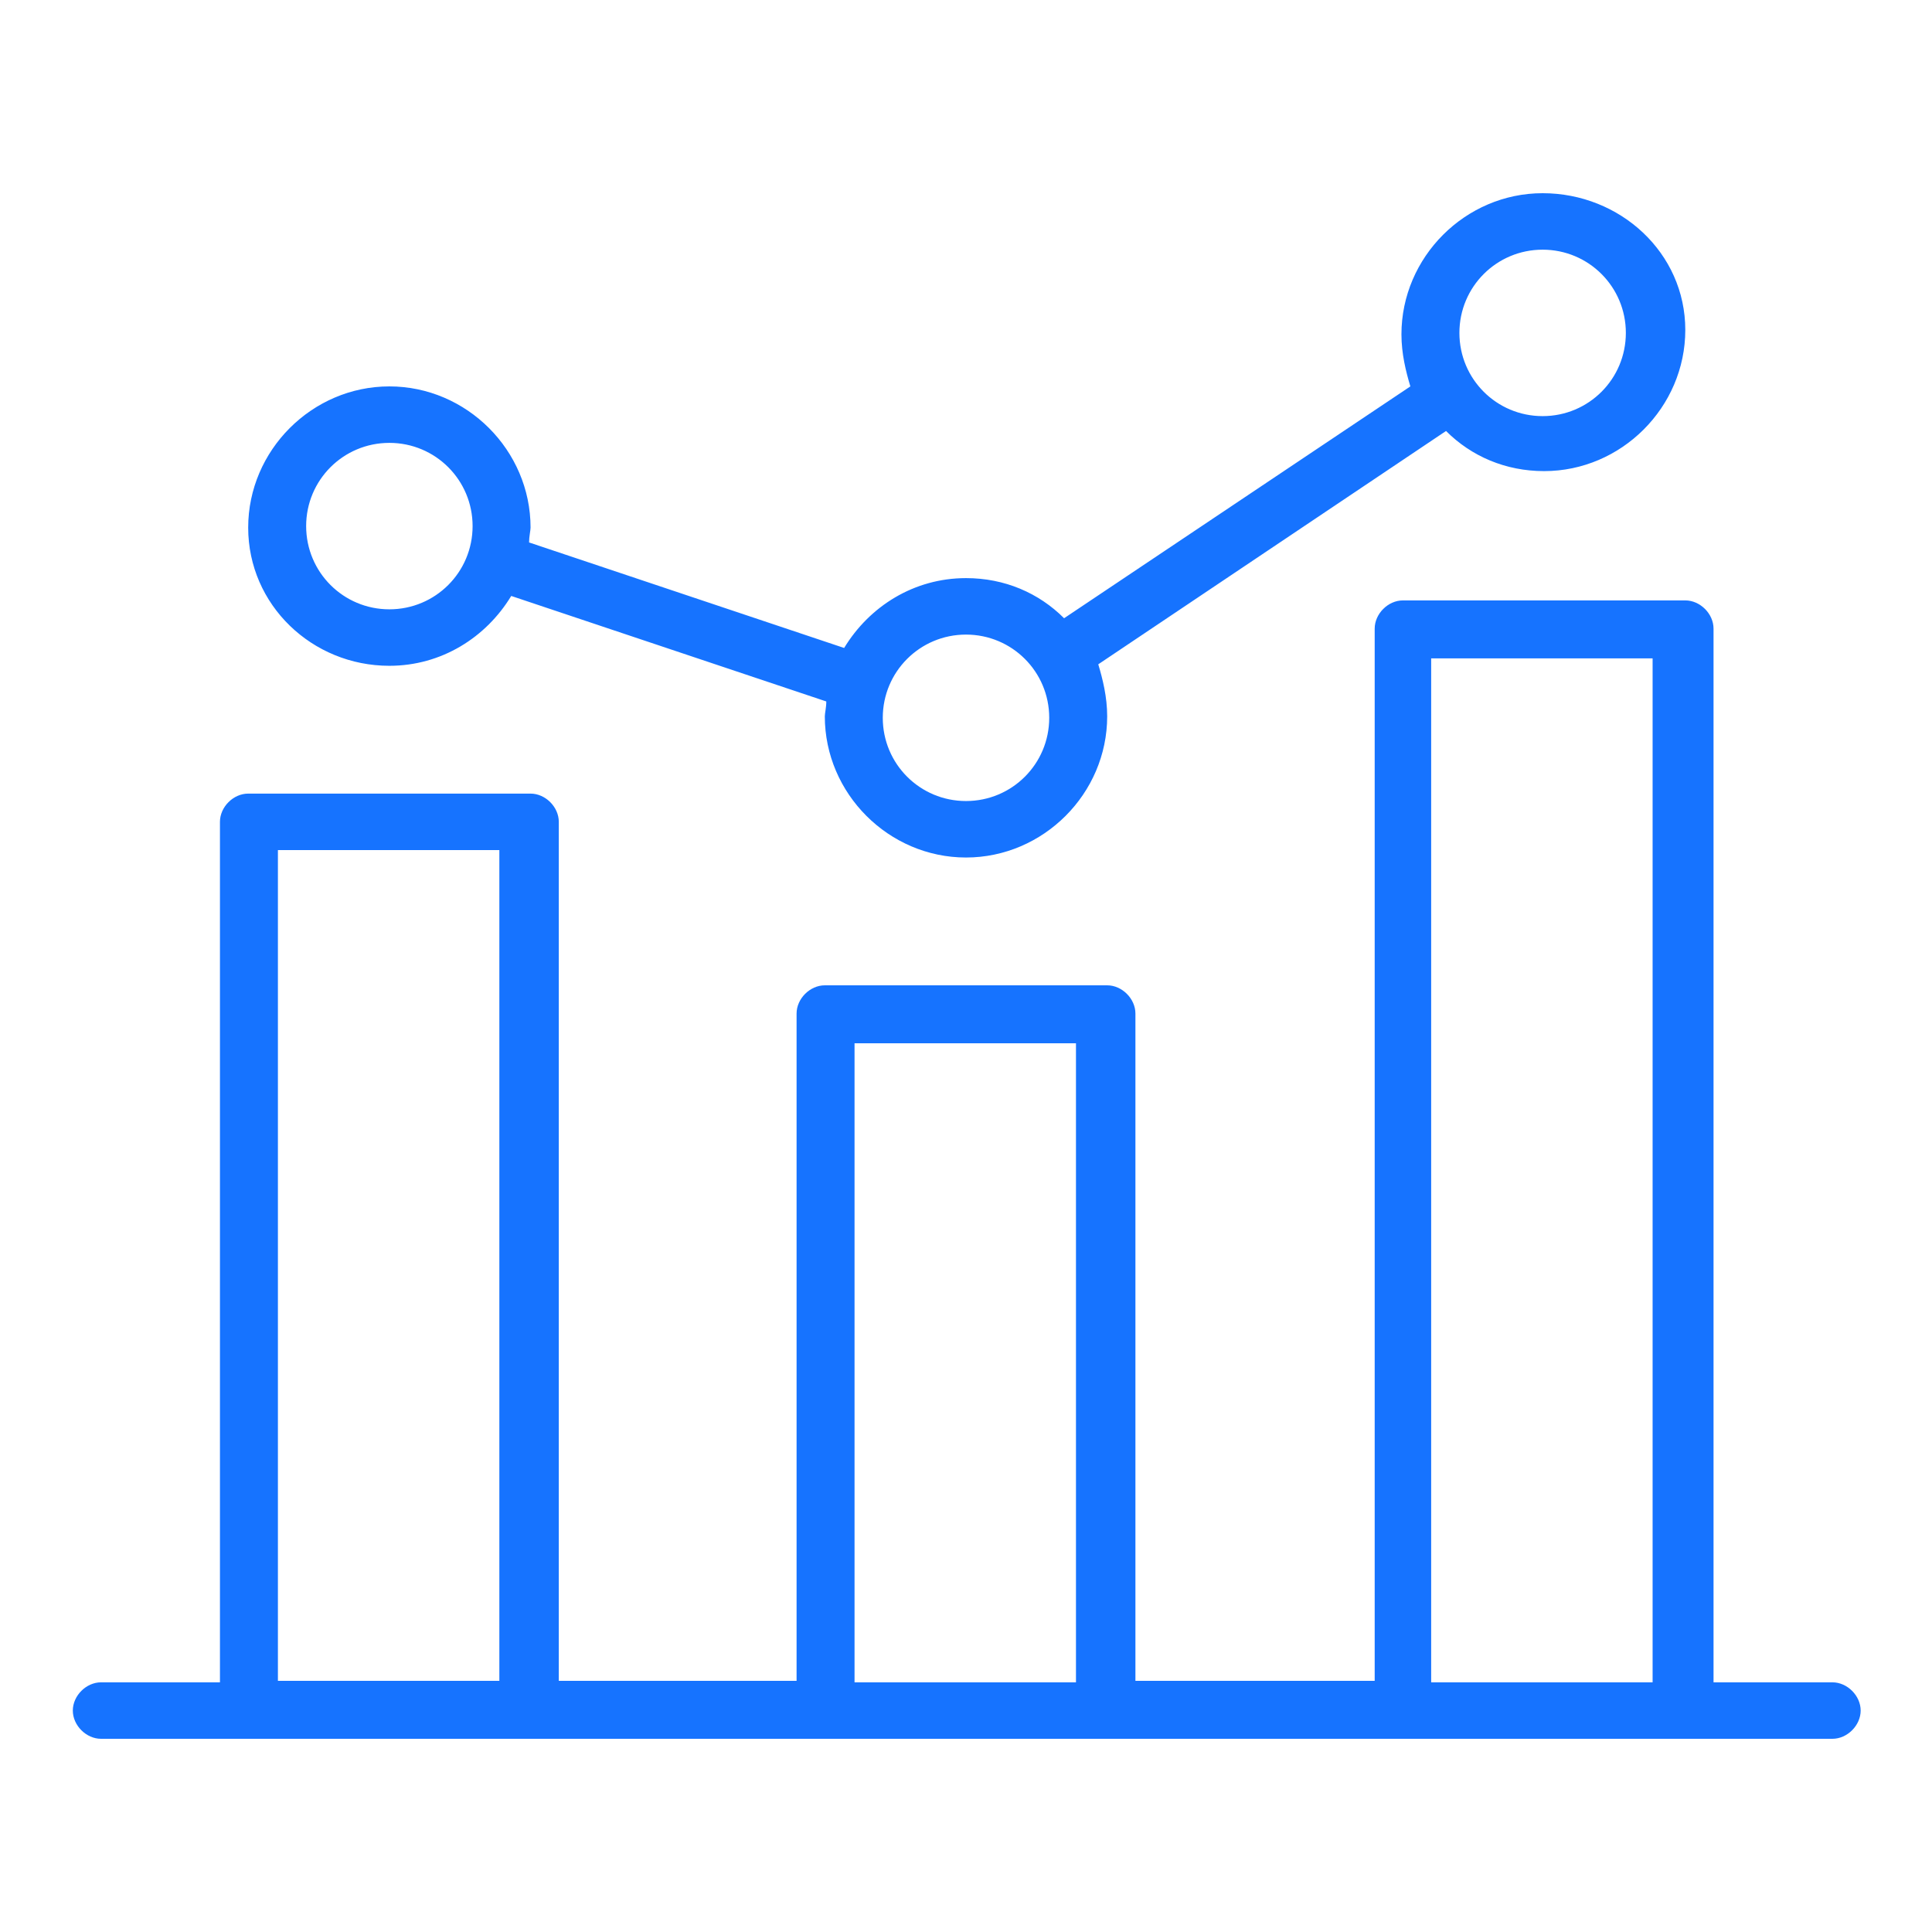
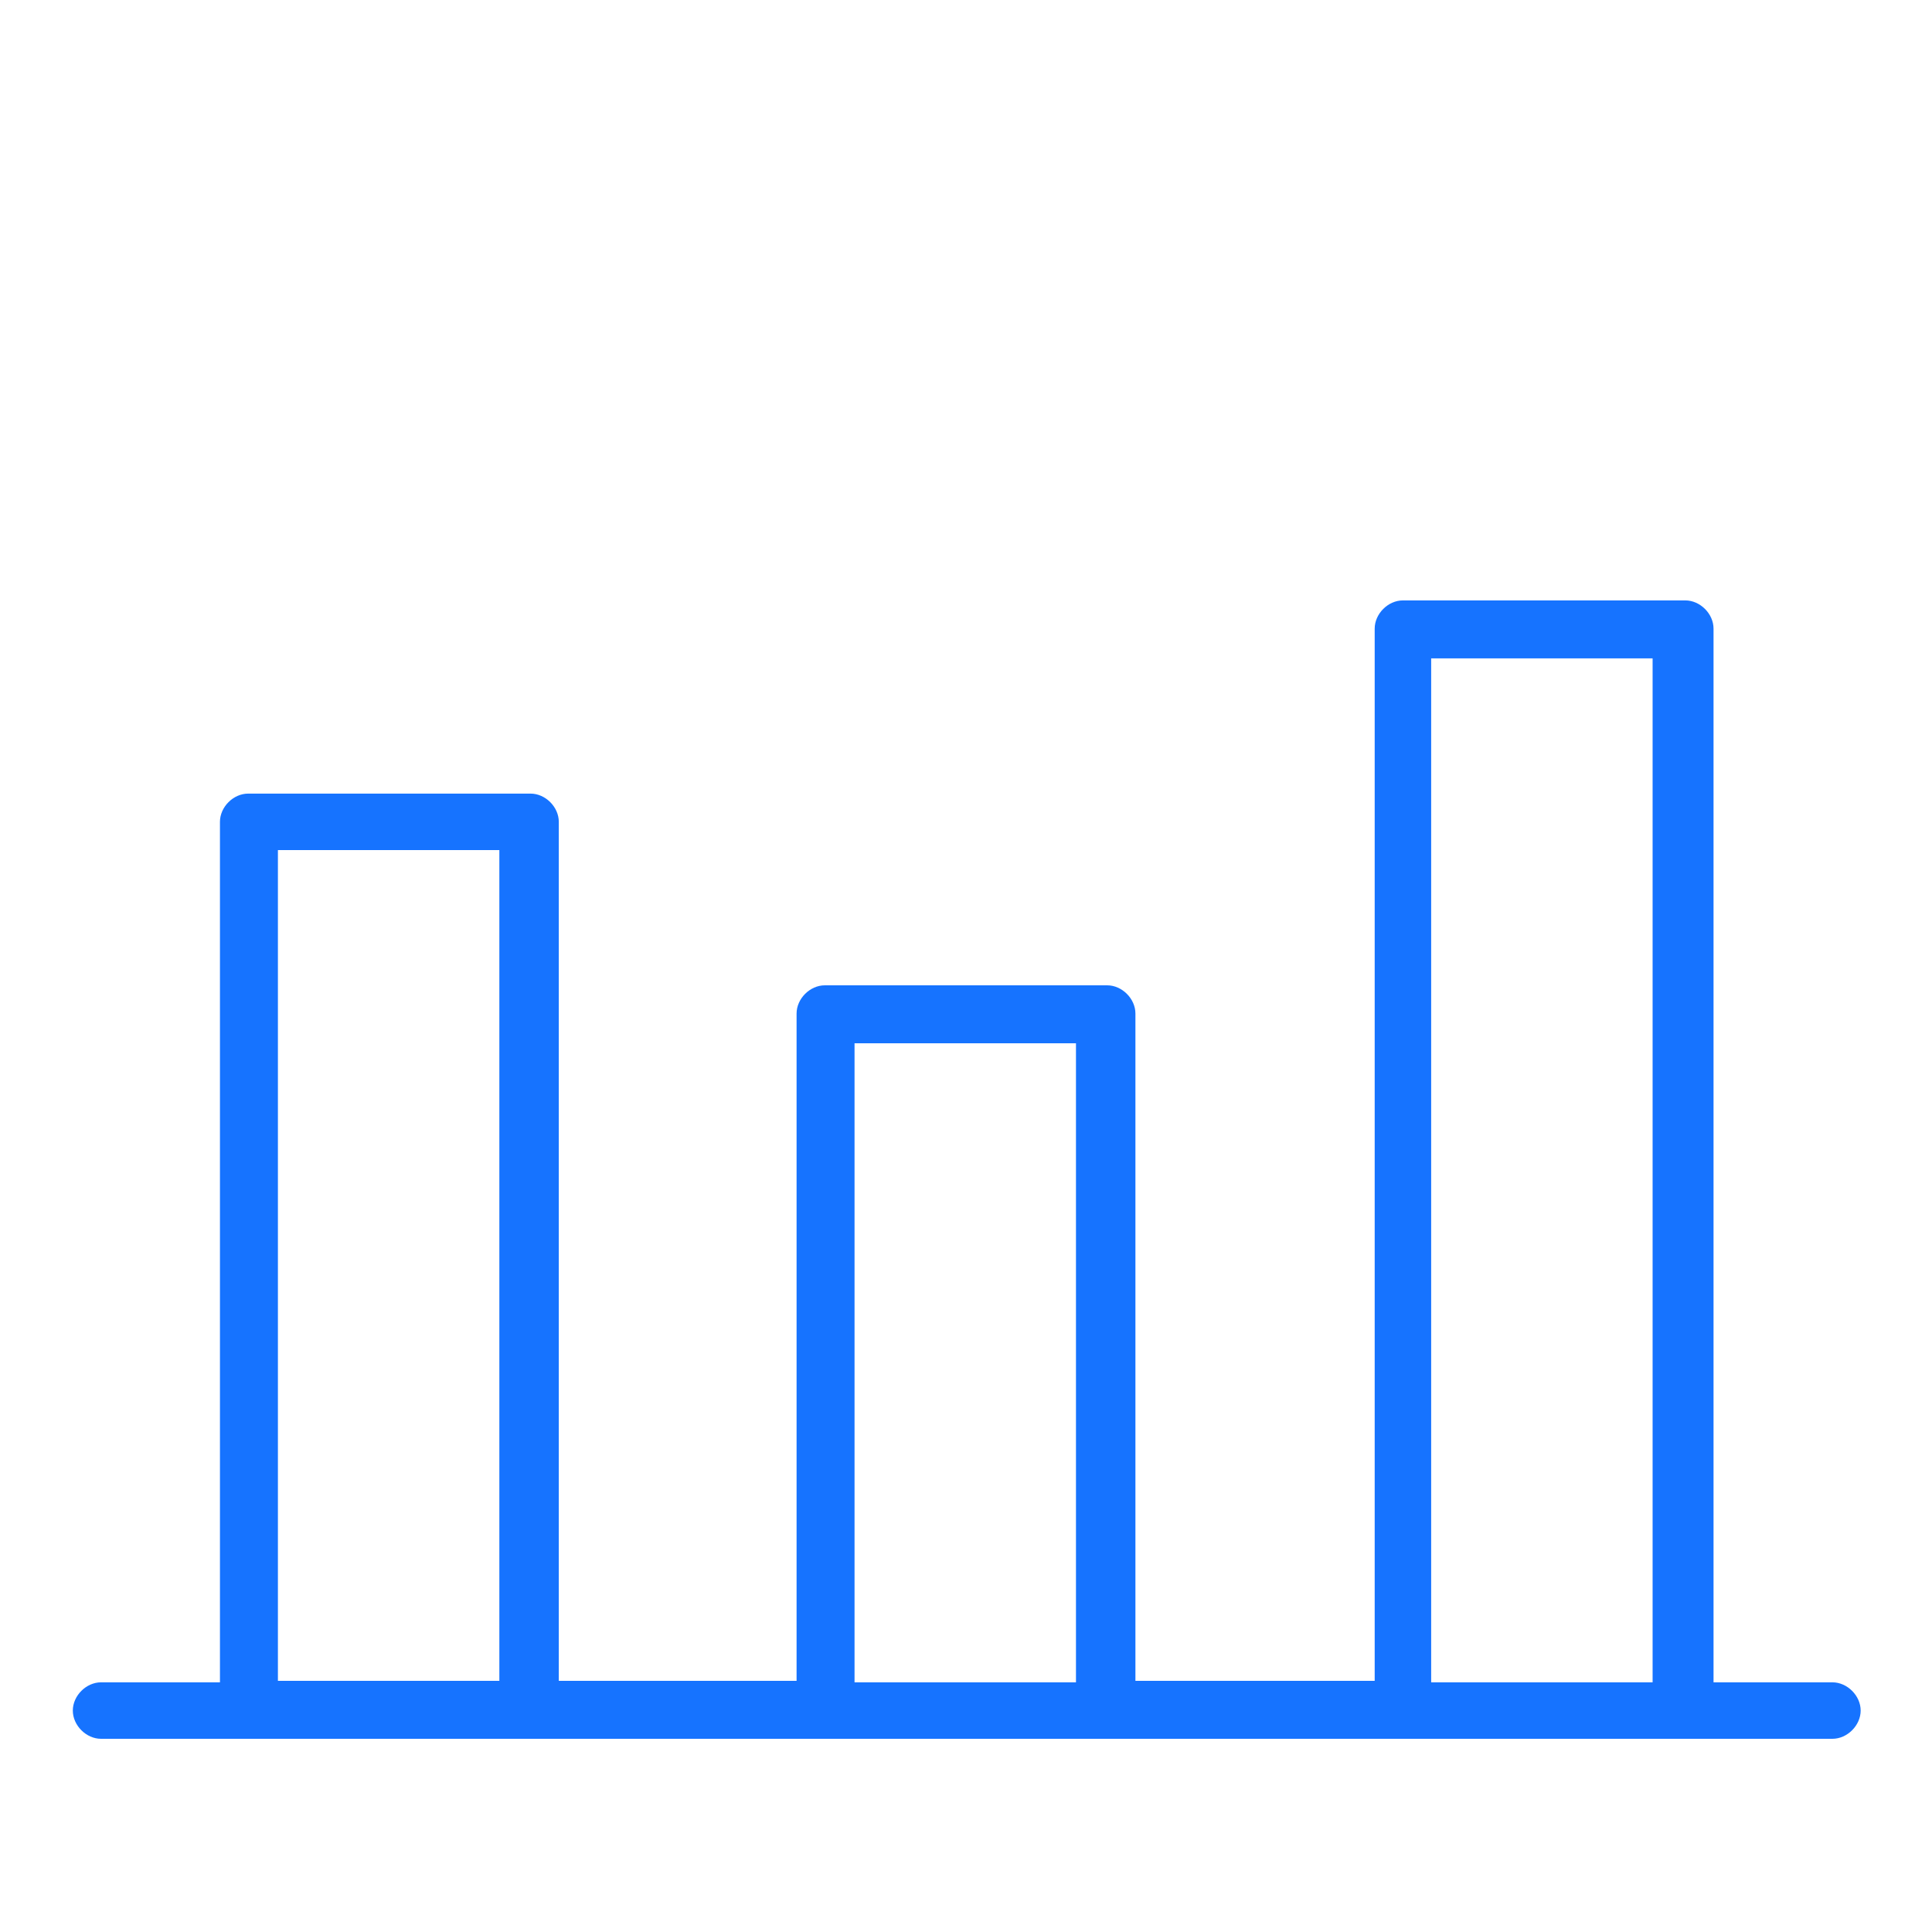
<svg xmlns="http://www.w3.org/2000/svg" id="Layer_1" x="0px" y="0px" viewBox="0 0 130 130" style="enable-background:new 0 0 130 130;" xml:space="preserve">
  <style type="text/css">
	.st0{fill:#1673FF;}
</style>
  <g>
-     <path class="st0" d="M26.2,44.8c3.5,0,6.5-1.9,8.2-4.7l21.2,7.1c0,0.4-0.1,0.8-0.1,1c0,5.2,4.3,9.5,9.5,9.5s9.5-4.3,9.5-9.5   c0-1.3-0.3-2.5-0.6-3.5l23.4-15.7c1.7,1.7,4,2.7,6.6,2.7c5.2,0,9.5-4.3,9.5-9.5S109,13,103.8,13c-5.2,0-9.5,4.3-9.5,9.5   c0,1.3,0.3,2.5,0.6,3.5L71.6,41.6c-1.7-1.7-4-2.7-6.6-2.7c-3.5,0-6.5,1.9-8.2,4.7l-21.2-7.1c0-0.4,0.1-0.8,0.1-1   c0-5.2-4.3-9.5-9.5-9.5s-9.5,4.3-9.5,9.5S21,44.8,26.2,44.8z M103.8,16.8c3.1,0,5.6,2.5,5.6,5.6s-2.5,5.6-5.6,5.6s-5.6-2.5-5.6-5.6   S100.7,16.8,103.8,16.8z M65,42.7c3.1,0,5.6,2.5,5.6,5.6c0,3.1-2.5,5.6-5.6,5.6s-5.6-2.5-5.6-5.6C59.4,45.2,61.9,42.7,65,42.7z    M26.2,29.8c3.1,0,5.6,2.5,5.6,5.6s-2.5,5.6-5.6,5.6s-5.6-2.5-5.6-5.6S23.1,29.8,26.2,29.8z" />
    <path class="st0" d="M123.3,113.2h-8V42.3c0-1-0.9-1.9-1.9-1.9H94.4c-1,0-1.9,0.9-1.9,1.9v70.8H76.4V68.2c0-1-0.9-1.9-1.9-1.9H55.5   c-1,0-1.9,0.9-1.9,1.9v44.9H37.6V55.3c0-1-0.9-1.9-1.9-1.9H16.7c-1,0-1.9,0.9-1.9,1.9v57.9h-8c-1,0-1.9,0.9-1.9,1.9   c0,1,0.9,1.9,1.9,1.9h116.5c1,0,1.9-0.9,1.9-1.9C125.2,114.1,124.3,113.2,123.3,113.2z M18.7,113.2V57.2h14.9v55.9H18.7z    M57.5,113.2v-43h14.9v43H57.5z M96.3,113.2V44.3h14.9v68.9H96.3z" />
  </g>
</svg>